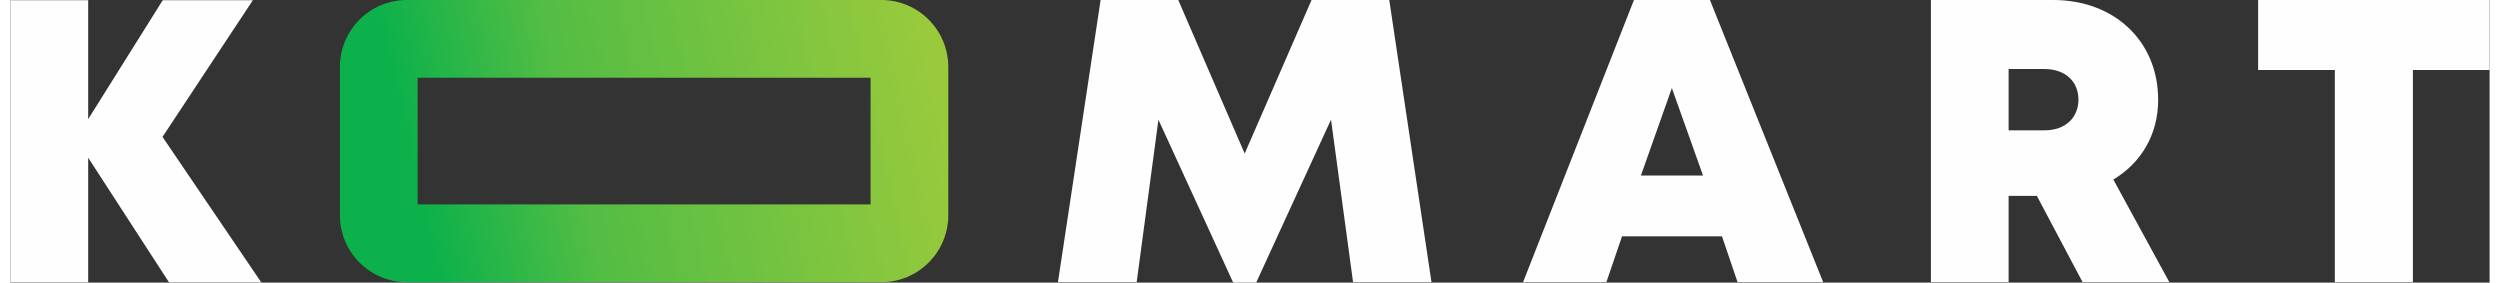
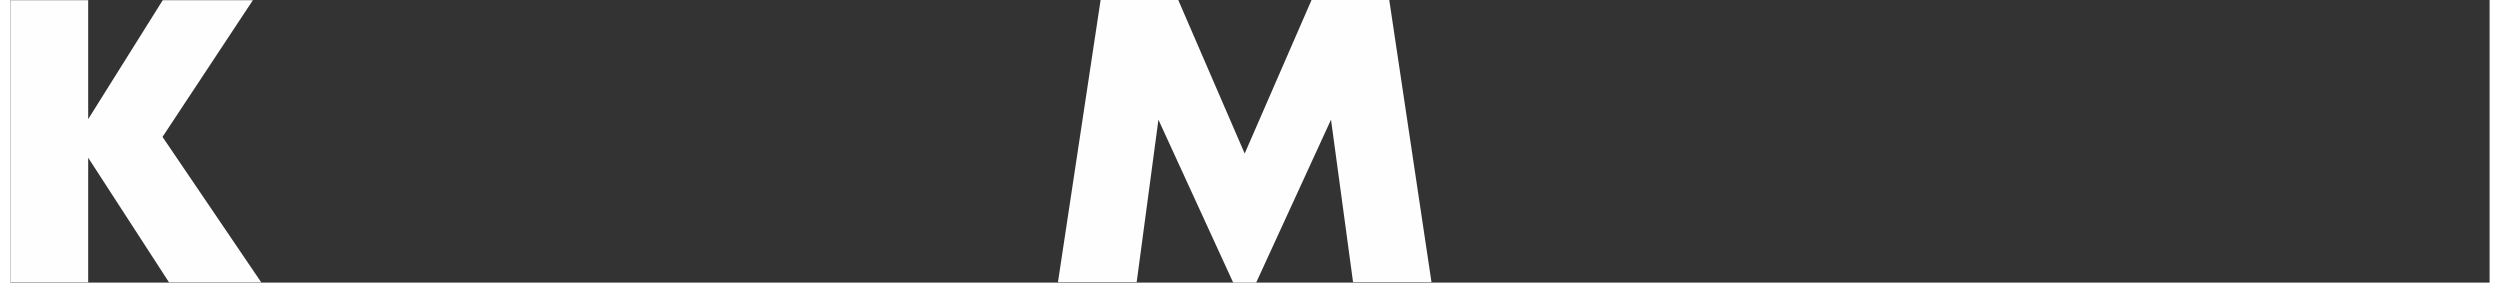
<svg xmlns="http://www.w3.org/2000/svg" xml:space="preserve" width="345px" height="39px" version="1.1" style="shape-rendering:geometricPrecision; text-rendering:geometricPrecision; image-rendering:optimizeQuality; fill-rule:evenodd; clip-rule:evenodd" viewBox="0 0 345.2 39.35">
  <rect x="0" y="0" width="345.2" height="39.35" fill="#333333" stroke="none" />
  <defs>
    <style type="text/css">
   
    .fil1 {fill:#FEFEFE;fill-rule:nonzero}
    .fil0 {fill:url(#id0)}
   
  </style>
    <linearGradient id="id0" gradientUnits="userSpaceOnUse" x1="56.97" y1="26.69" x2="139.64" y2="8.06">
      <stop offset="0" style="stop-opacity:1; stop-color:#0DB14B" />
      <stop offset="0.263" style="stop-opacity:1; stop-color:#53BD44" />
      <stop offset="0.878" style="stop-opacity:1; stop-color:#9ACA3C" />
      <stop offset="1" style="stop-opacity:1; stop-color:#9ACA3C" />
    </linearGradient>
  </defs>
  <g id="Warstwa_x0020_1">
-     <path class="fil0" d="M130.59 29.96l0 -20.63c0,-5.15 -4.17,-9.33 -9.33,-9.33l-66.05 0c-5.16,0 -9.33,4.18 -9.33,9.33l0 0 0 20.63c0,5.15 4.17,9.33 9.33,9.33l0 0 66.05 0c5.16,0 9.33,-4.18 9.33,-9.33zm-73.89 -19.14l63.07 0 0 17.64 -63.07 0 0 -17.64z" />
    <polygon class="fil1" points="33.76,0.03 21.21,0.03 10.83,16.59 10.83,0.03 0,0.03 0,39.32 10.83,39.32 10.83,21.96 22.09,39.32 34.93,39.32 21.18,19.06 " />
    <polygon class="fil1" points="181.17,0 171.86,21.38 162.61,0 151.8,0 145.86,39.29 156.82,39.29 159.85,16.67 170.26,39.35 173.46,39.35 183.88,16.66 186.95,39.29 197.87,39.29 191.99,0 " />
-     <path class="fil1" d="M227.03 24.44l4.31 -12.18 4.34 12.18 -8.65 0zm-0.97 -24.44l-15.44 39.29 11.6 0 2.18 -6.38 13.92 0 2.17 6.38 11.92 0 -15.77 -39.29 -10.58 0z" />
-     <path class="fil1" d="M283.18 18.15l-4.95 0 0 -8.54 4.95 0c3.03,0 4.77,1.8 4.77,4.26 0,2.46 -1.74,4.28 -4.77,4.28zm15.87 -4.25c0,-8.21 -6.14,-13.9 -14.61,-13.9l-17.03 0 0 39.29 10.82 0 0 -12.02 3.93 0 6.37 12.02 12.08 0 -7.8 -14.29c3.88,-2.33 6.24,-6.27 6.24,-11.1z" />
-     <polygon class="fil1" points="312.97,0 312.97,9.75 323.65,9.75 323.65,39.29 334.52,39.29 334.52,9.75 345.2,9.75 345.2,0 " />
  </g>
</svg>